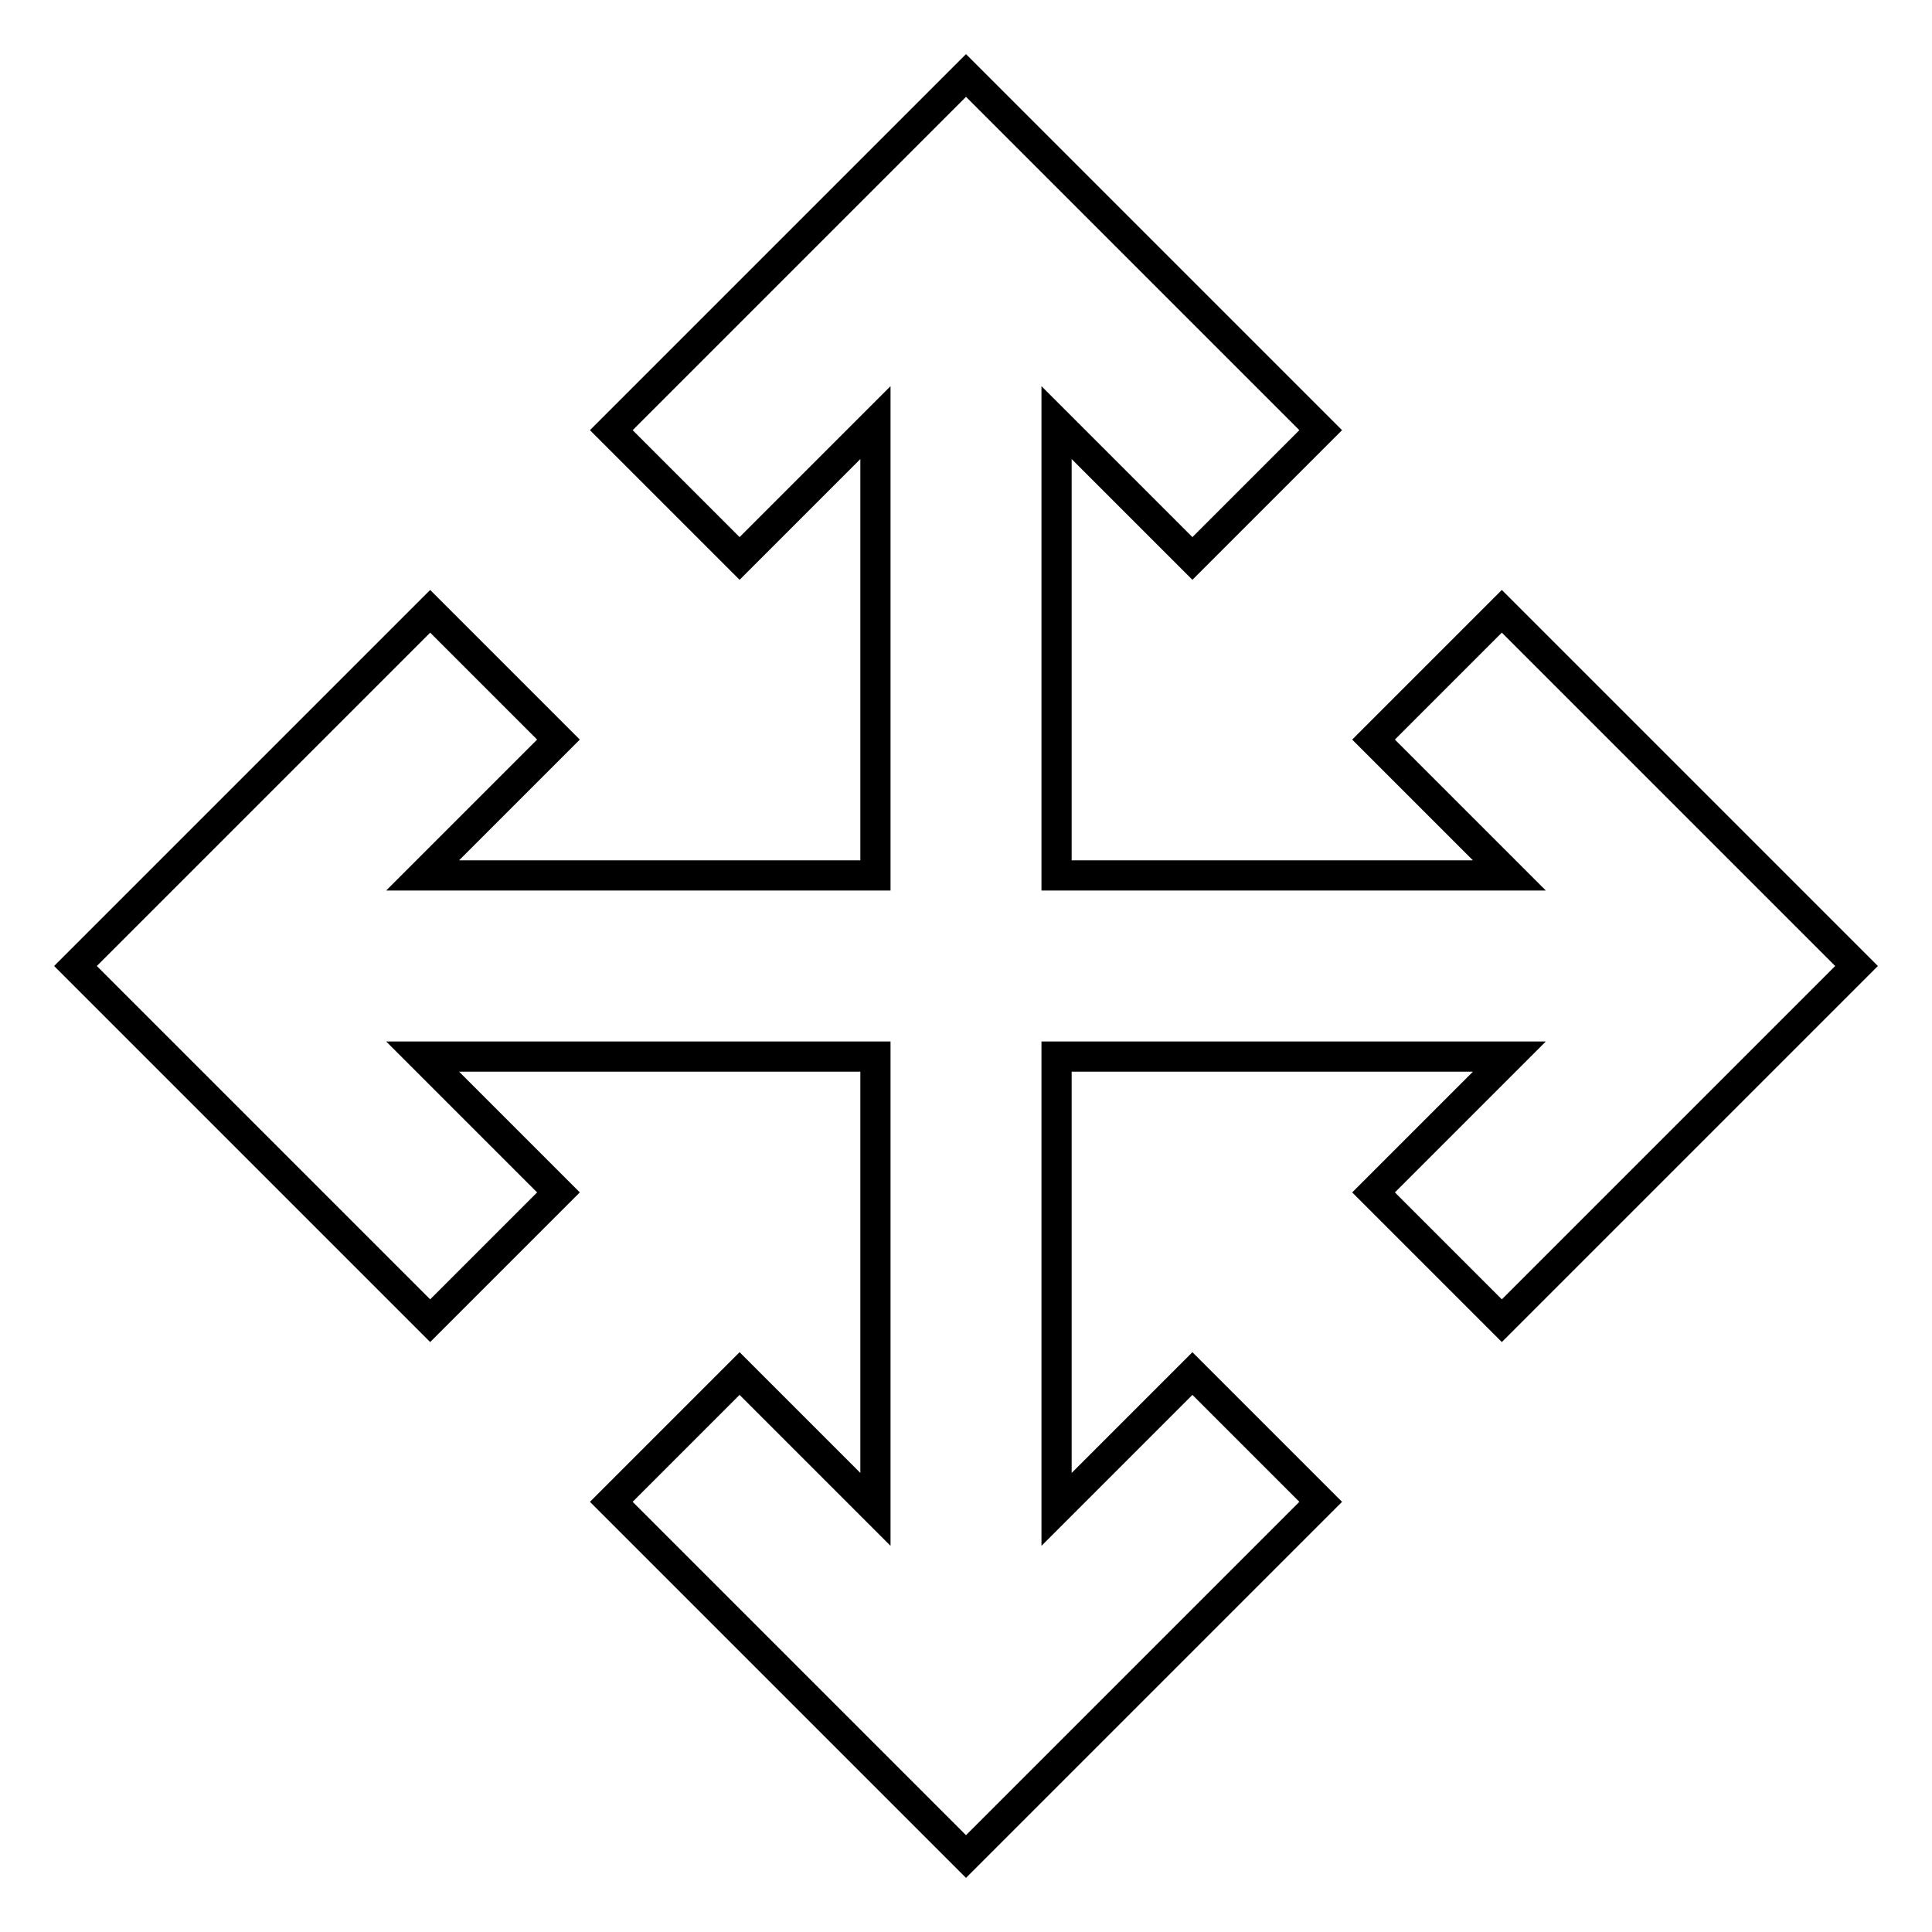
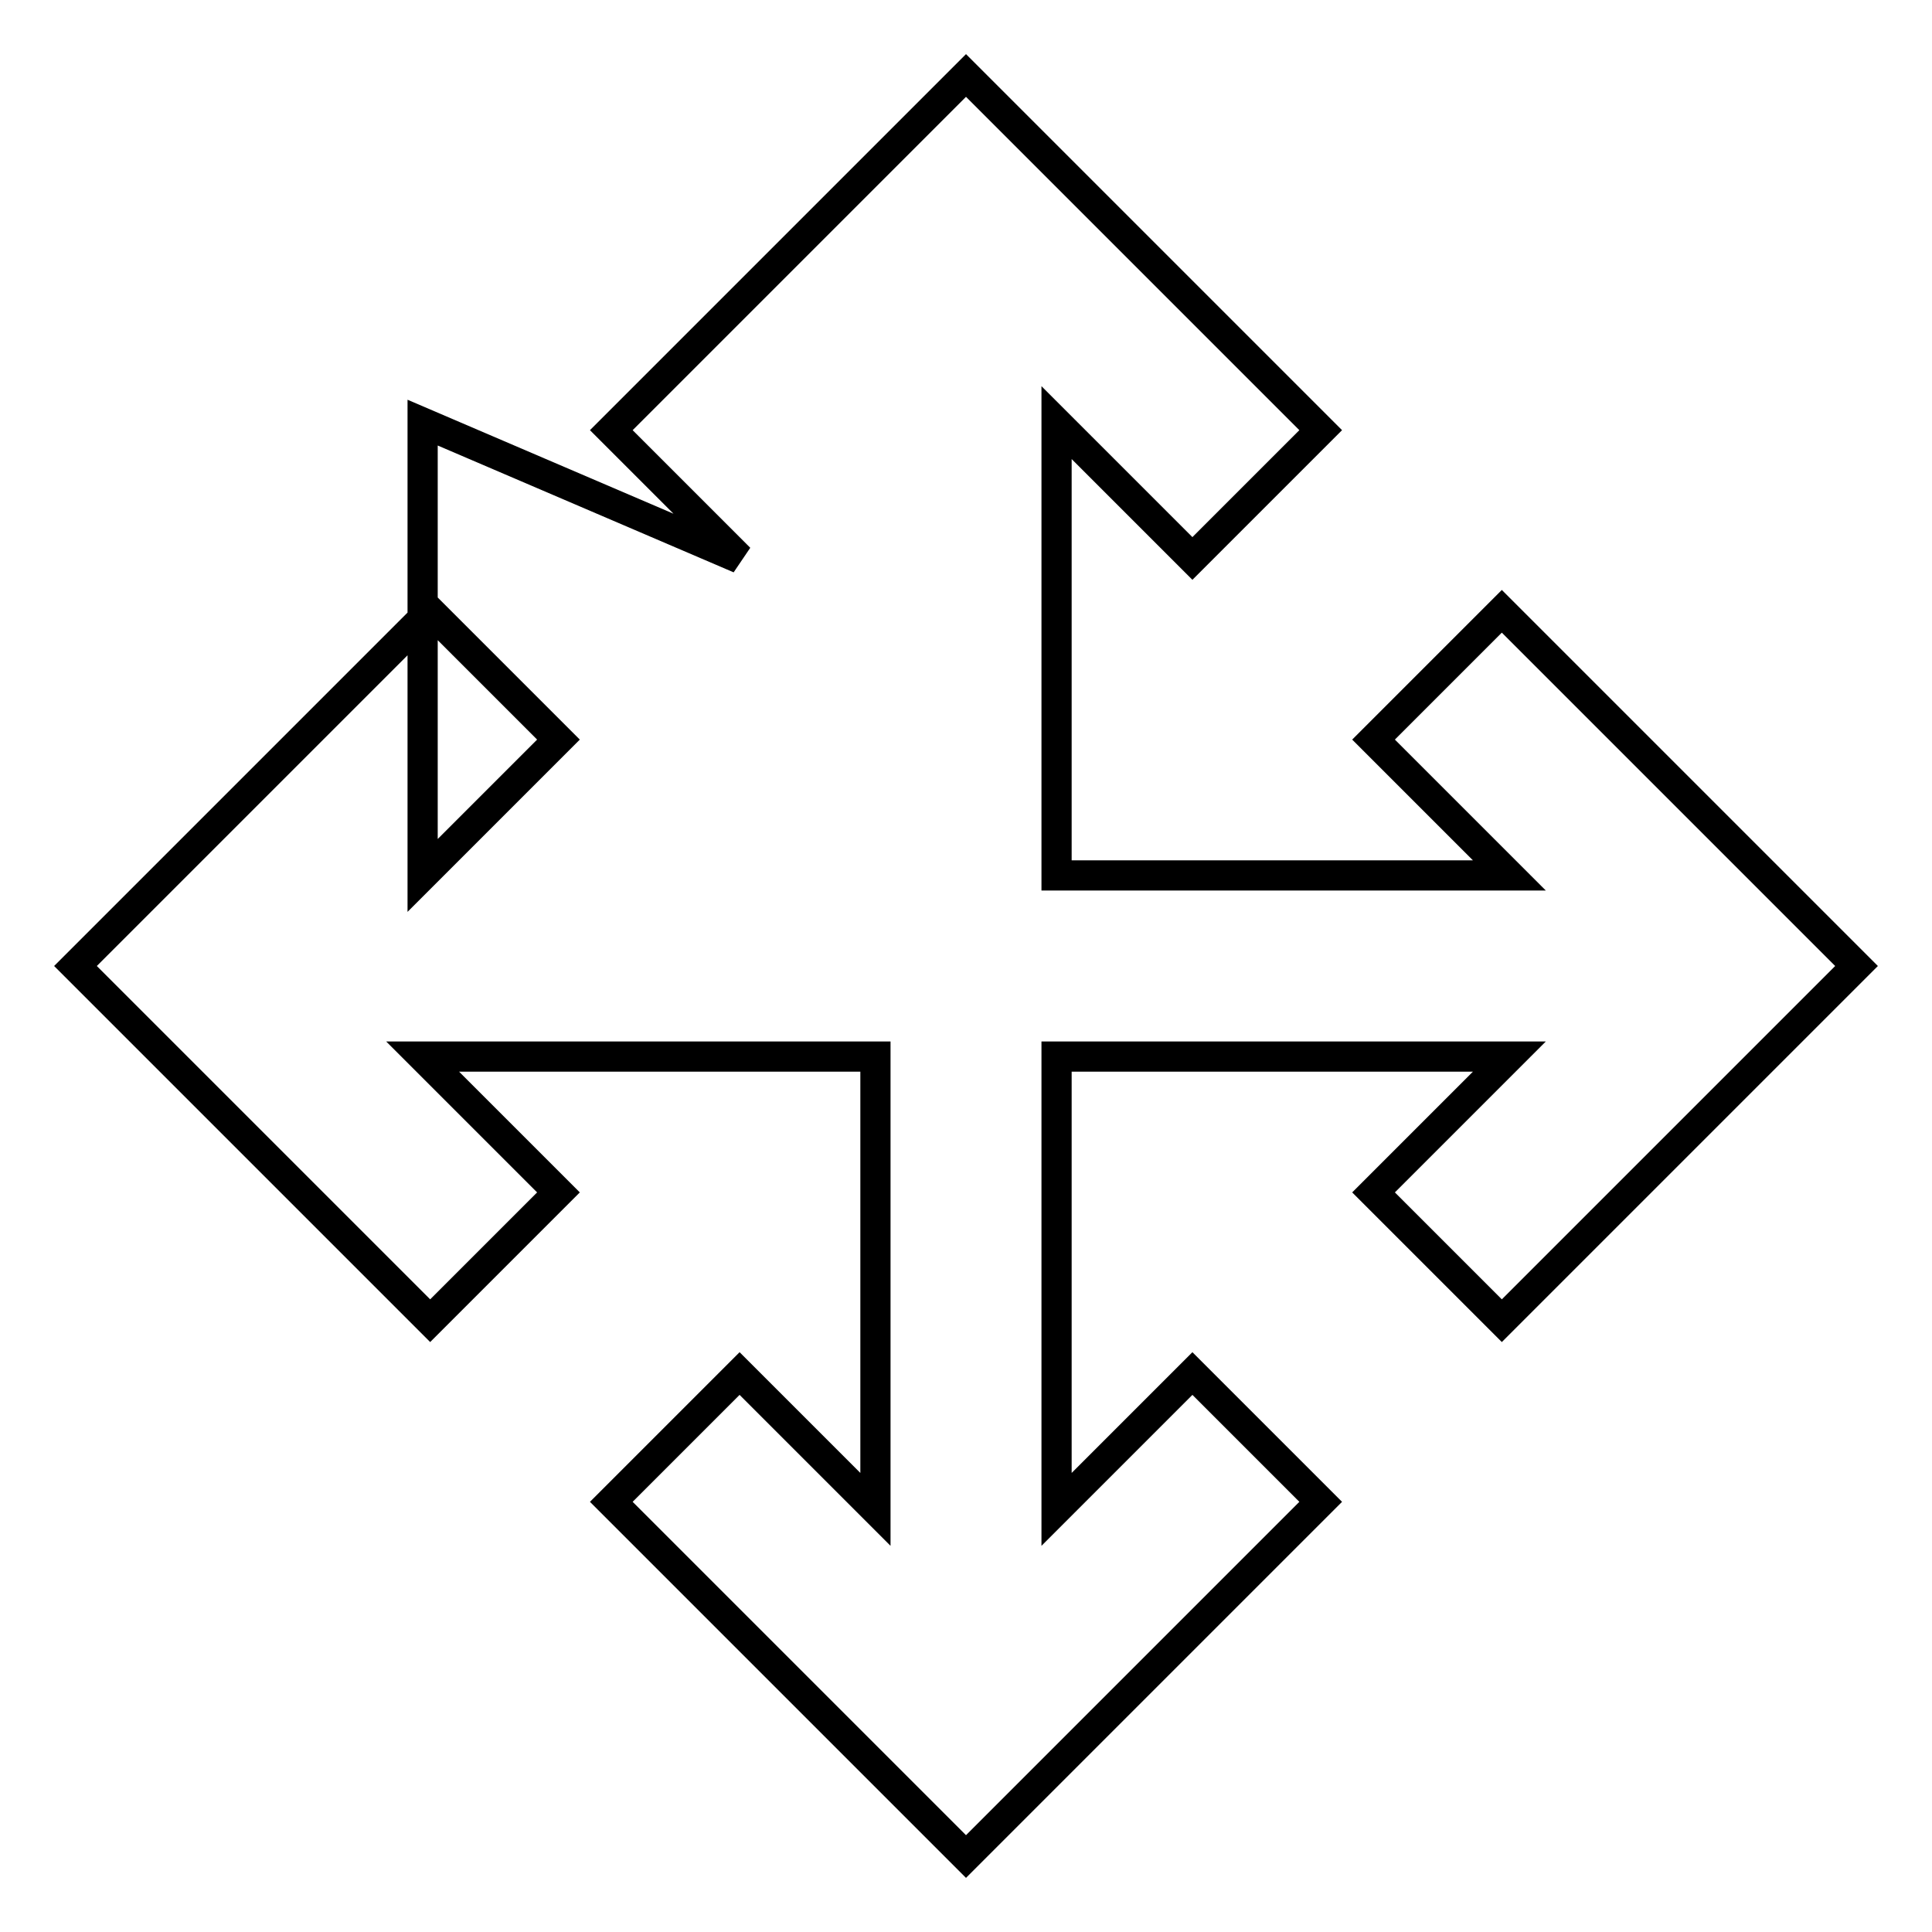
<svg xmlns="http://www.w3.org/2000/svg" version="1.1" x="0px" y="0px" viewBox="0 0 256 256" enable-background="new 0 0 256 256" xml:space="preserve">
  <g>
-     <path stroke-width="4" fill-opacity="0" stroke="#000000" d="M140,116h60l-18-18l17-17l47,47l-47,47l-17-17l18-18h-60v60l18-18l17,17l-47,47l-47-47l17-17l18,18v-60H56 l18,18l-17,17l-47-47l47-47l17,17l-18,18h60V56L98,74L81,57l47-47l47,47l-17,17l-18-18V116z" />
+     <path stroke-width="4" fill-opacity="0" stroke="#000000" d="M140,116h60l-18-18l17-17l47,47l-47,47l-17-17l18-18h-60v60l18-18l17,17l-47,47l-47-47l17-17l18,18v-60H56 l18,18l-17,17l-47-47l47-47l17,17l-18,18V56L98,74L81,57l47-47l47,47l-17,17l-18-18V116z" />
  </g>
</svg>